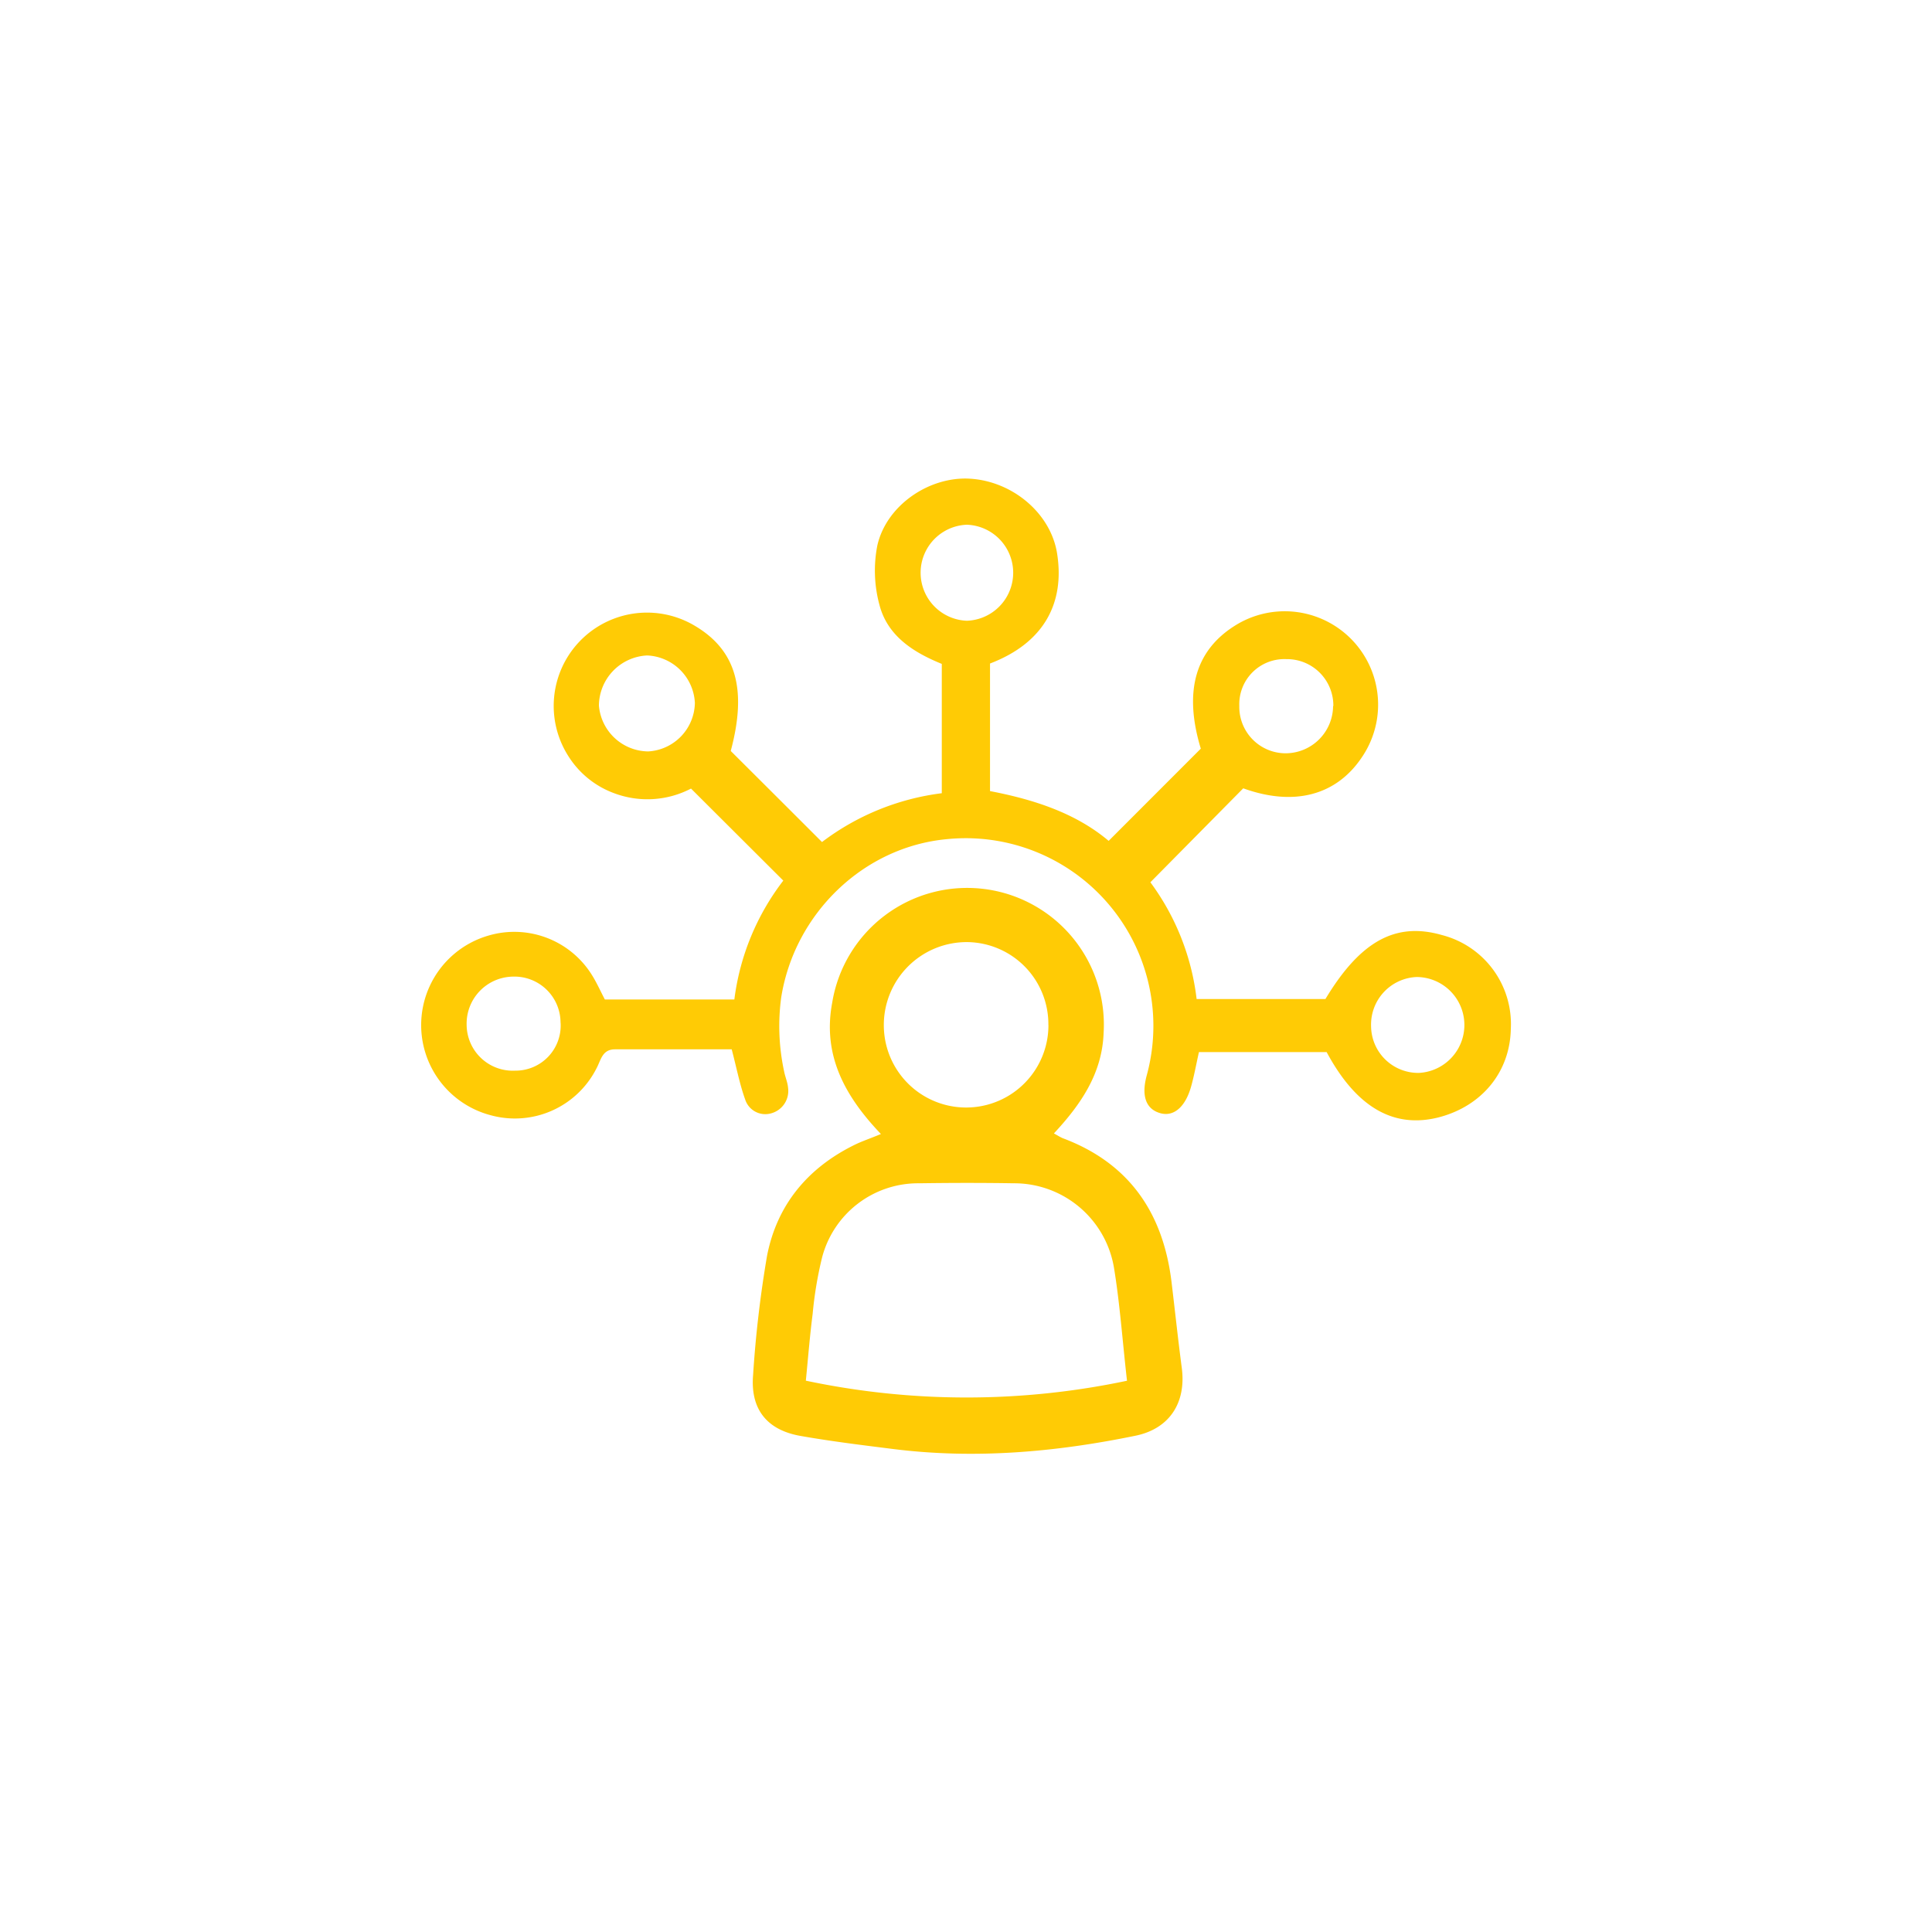
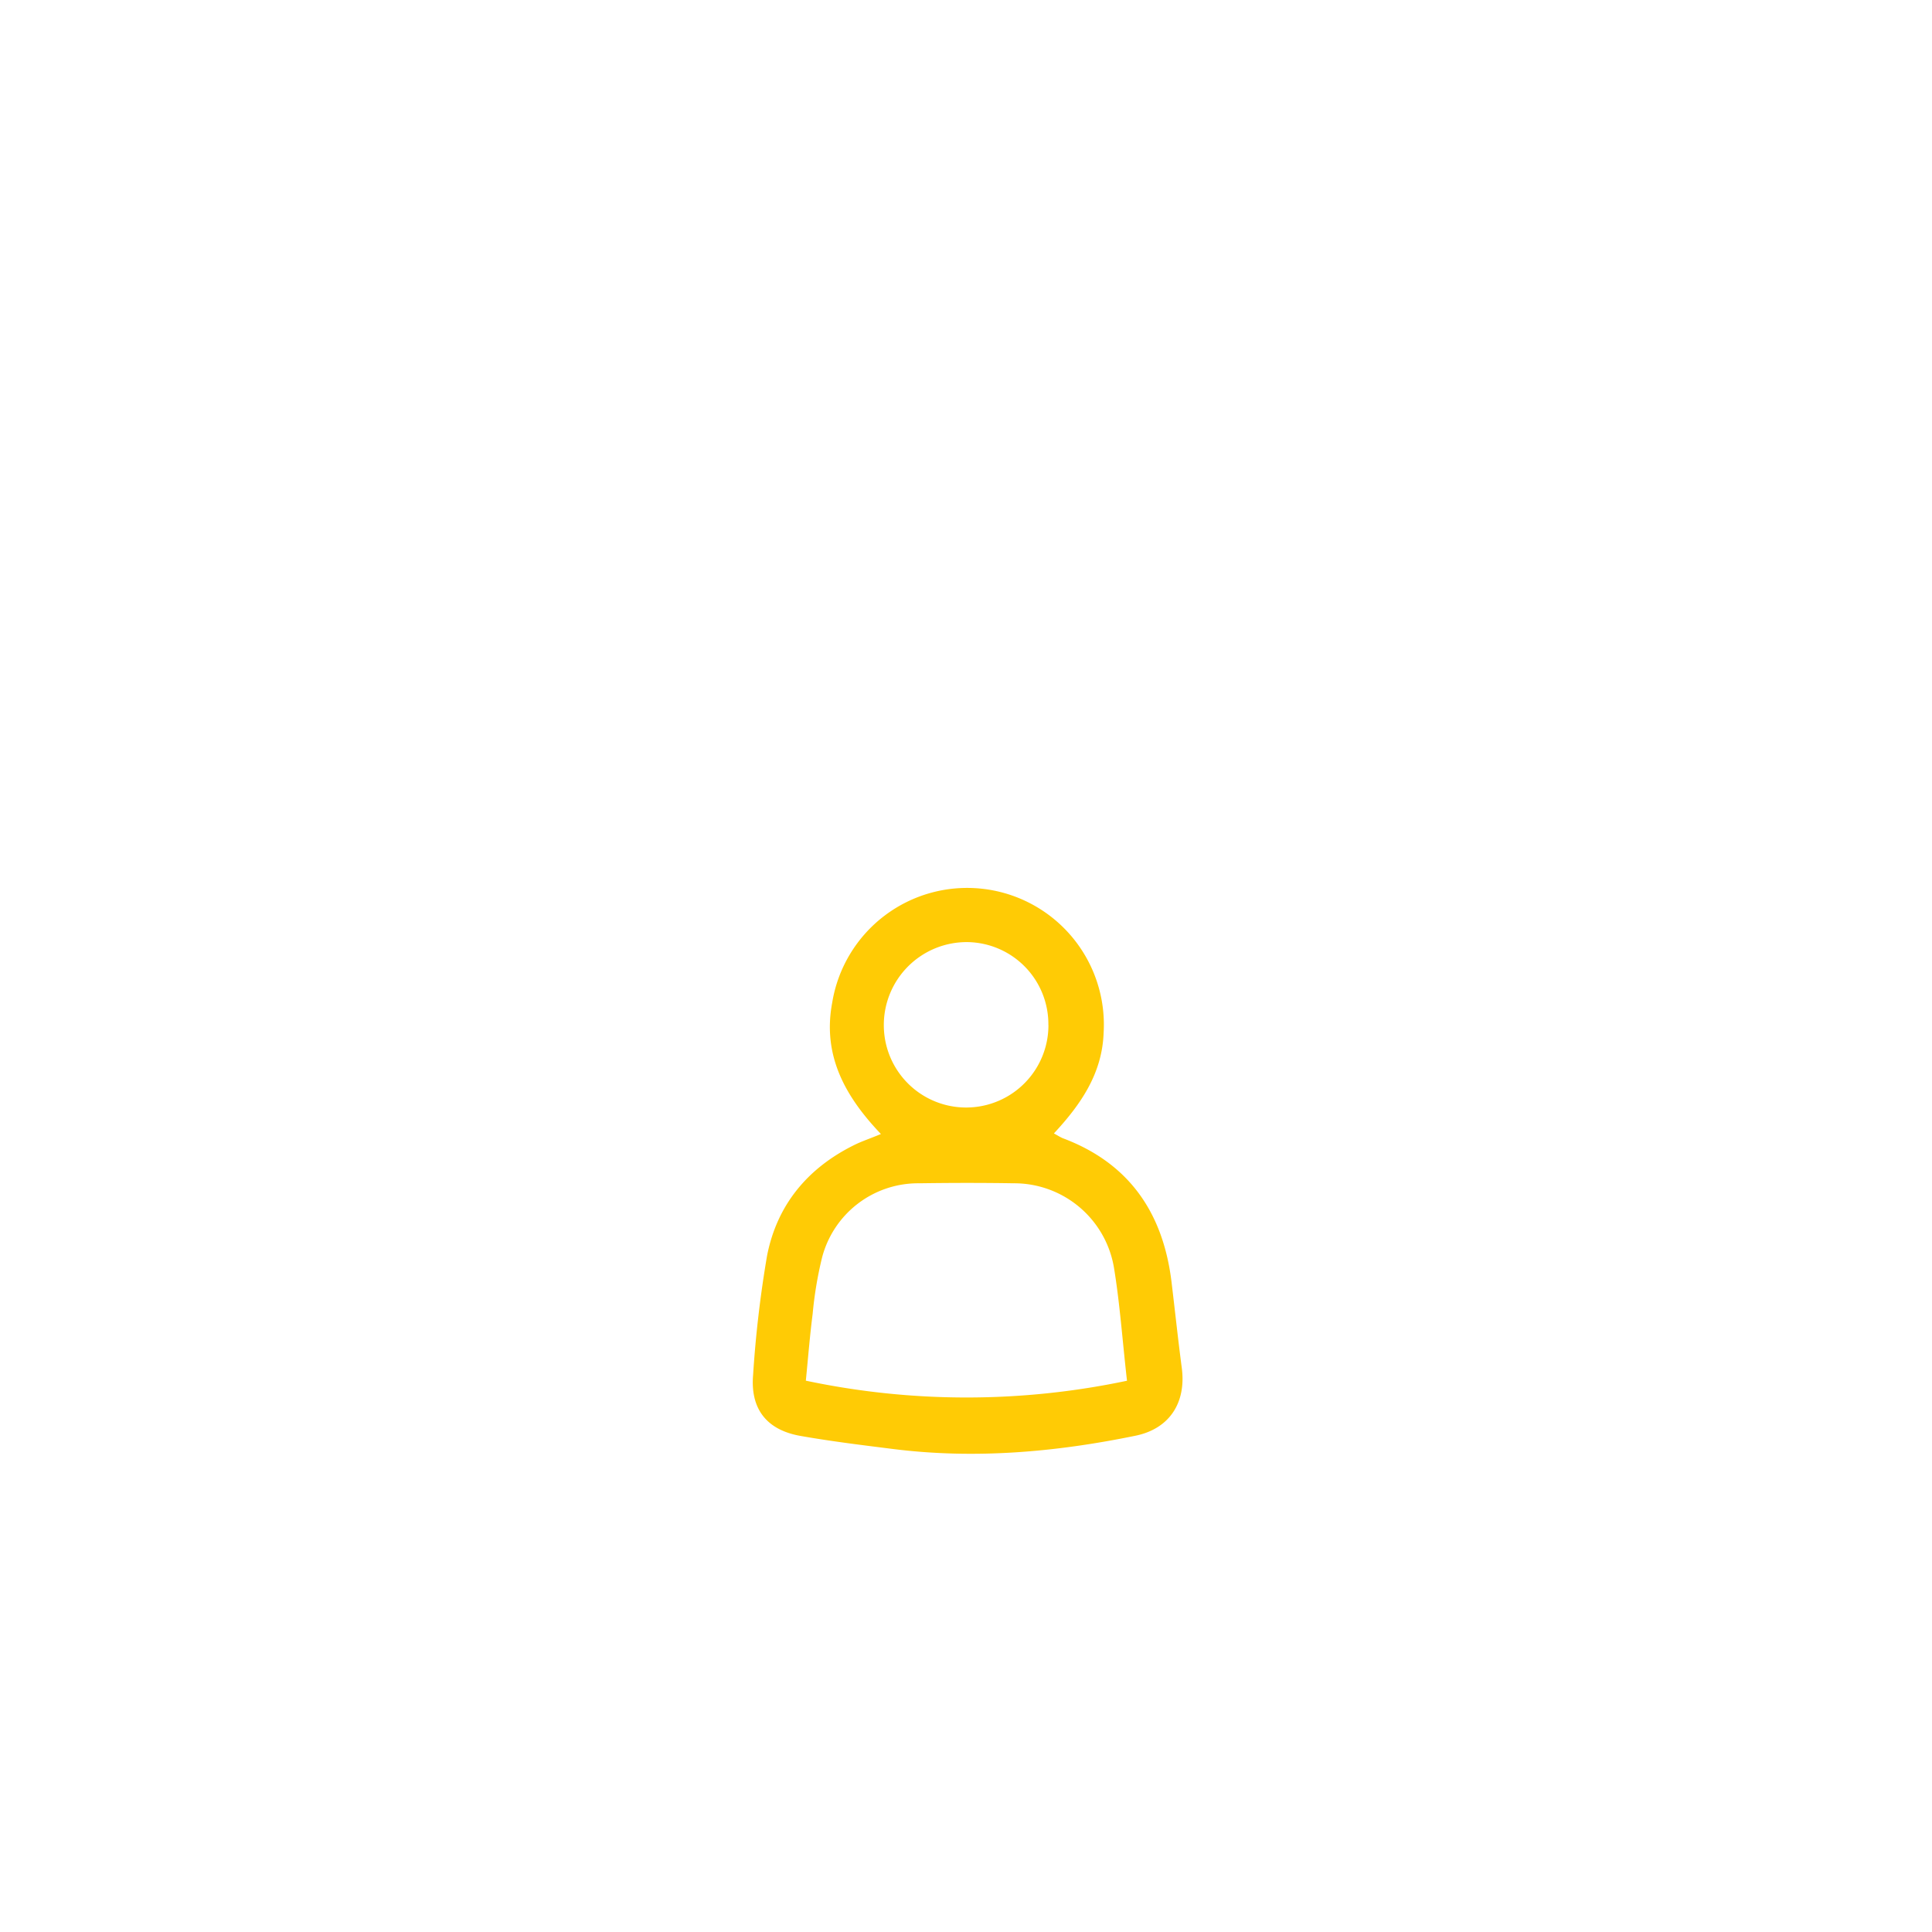
<svg xmlns="http://www.w3.org/2000/svg" id="Layer_1" data-name="Layer 1" viewBox="0 0 300 300">
  <defs>
    <style>.cls-1{fill:#ffcb05;}</style>
  </defs>
  <title>Why go solar Icons</title>
-   <path class="cls-1" d="M206,163.37H186.17c-.43,1.92-.74,3.65-1.21,5.33-.89,3.18-2.68,4.71-4.73,4.17-2.22-.59-3.06-2.58-2.17-5.87a29.14,29.14,0,0,0-31-36.7c-13,1.2-23.67,11.56-25.75,24.55a33.25,33.25,0,0,0,.44,11.48c.16.87.55,1.71.62,2.58a3.6,3.6,0,0,1-2.75,4,3.28,3.28,0,0,1-3.92-2.21c-.84-2.34-1.31-4.81-2.08-7.76H95.5c-2,0-2.18,1.67-2.87,2.94a14.2,14.2,0,0,1-16.52,7.27,14.47,14.47,0,0,1-.24-27.88A14.19,14.19,0,0,1,92,151.54c.69,1.13,1.24,2.35,1.92,3.66h20.11a38.08,38.08,0,0,1,7.6-18.46L107.3,122.45a14.66,14.66,0,0,1-11.91.73,14.16,14.16,0,0,1-7.13-5.76A14.49,14.49,0,0,1,107.77,97.1c6.54,3.81,8.27,9.91,5.7,19.51,4.72,4.7,9.32,9.29,14.17,14.14a38.76,38.76,0,0,1,18.6-7.58V103.09c-4.3-1.75-8.45-4.28-9.7-9.24a20.34,20.34,0,0,1-.31-9.14c1.42-6.28,8.09-10.76,14.39-10.38,6.61.4,12.52,5.36,13.52,11.58,1.21,7.56-1.87,13.86-10.41,17.12v19.81c6.75,1.29,13.3,3.4,18.42,7.73l14.31-14.32c-2.71-8.94-.87-15.47,5.73-19.36a14.5,14.5,0,0,1,19.3,20.67c-4,6-10.61,7.68-18.44,4.85L178.63,137a37.93,37.93,0,0,1,7.18,18.13h20c5.42-9,10.9-12,18.08-9.94a14.27,14.27,0,0,1,10.71,14.56c-.12,6.69-4.47,12-11.19,13.75C216.44,175.27,210.64,172,206,163.37ZM107.9,109.15a7.75,7.75,0,0,0-7.41-7.37A7.86,7.86,0,0,0,93,109.56a7.76,7.76,0,0,0,7.65,7.12A7.68,7.68,0,0,0,107.9,109.15Zm99.14.49a7.2,7.2,0,0,0-7.32-7.29,7,7,0,0,0-7.28,7.25,7.2,7.2,0,0,0,7.24,7.37A7.39,7.39,0,0,0,207,109.64Zm-120,49.18a7.16,7.16,0,0,0-7.42-7.17,7.3,7.3,0,0,0-7.16,7.49A7.17,7.17,0,0,0,80,166.25,7,7,0,0,0,87.05,158.82Zm63.1-62.43a7.46,7.46,0,0,0,0-14.91,7.46,7.46,0,0,0,0,14.91ZM220,151.71a7.39,7.39,0,0,0-7.1,7.62,7.32,7.32,0,0,0,7.42,7.27,7.45,7.45,0,0,0-.32-14.89Z" />
  <path class="cls-1" d="M163.65,176c.63.34,1,.58,1.35.73,10.4,3.89,15.65,11.68,16.93,22.46.53,4.41,1,8.84,1.58,13.24.7,5.38-1.91,9.43-7.2,10.51-12.41,2.55-24.92,3.65-37.56,2.07-4.85-.61-9.7-1.2-14.5-2.05-5.2-.93-7.75-4.18-7.31-9.44a176.54,176.54,0,0,1,2.17-18.54c1.54-7.88,6.3-13.61,13.53-17.18,1.19-.59,2.45-1,4.15-1.71-5.52-5.79-9.11-12.15-7.57-20.37a21.23,21.23,0,0,1,42.15,4.66C171.15,166.66,167.87,171.46,163.65,176ZM175,214.4c-.71-6.25-1.1-11.88-2-17.41a15.71,15.71,0,0,0-15.58-13.25c-4.89-.08-9.79-.07-14.68,0a15.41,15.41,0,0,0-15.09,11.53,59.49,59.49,0,0,0-1.46,8.74c-.43,3.35-.7,6.72-1.06,10.38A120.56,120.56,0,0,0,175,214.4Zm-12.21-55.23a12.74,12.74,0,0,0-12.55-12.88,12.87,12.87,0,0,0-13,12.93,12.78,12.78,0,1,0,25.56-.05Z" />
</svg>